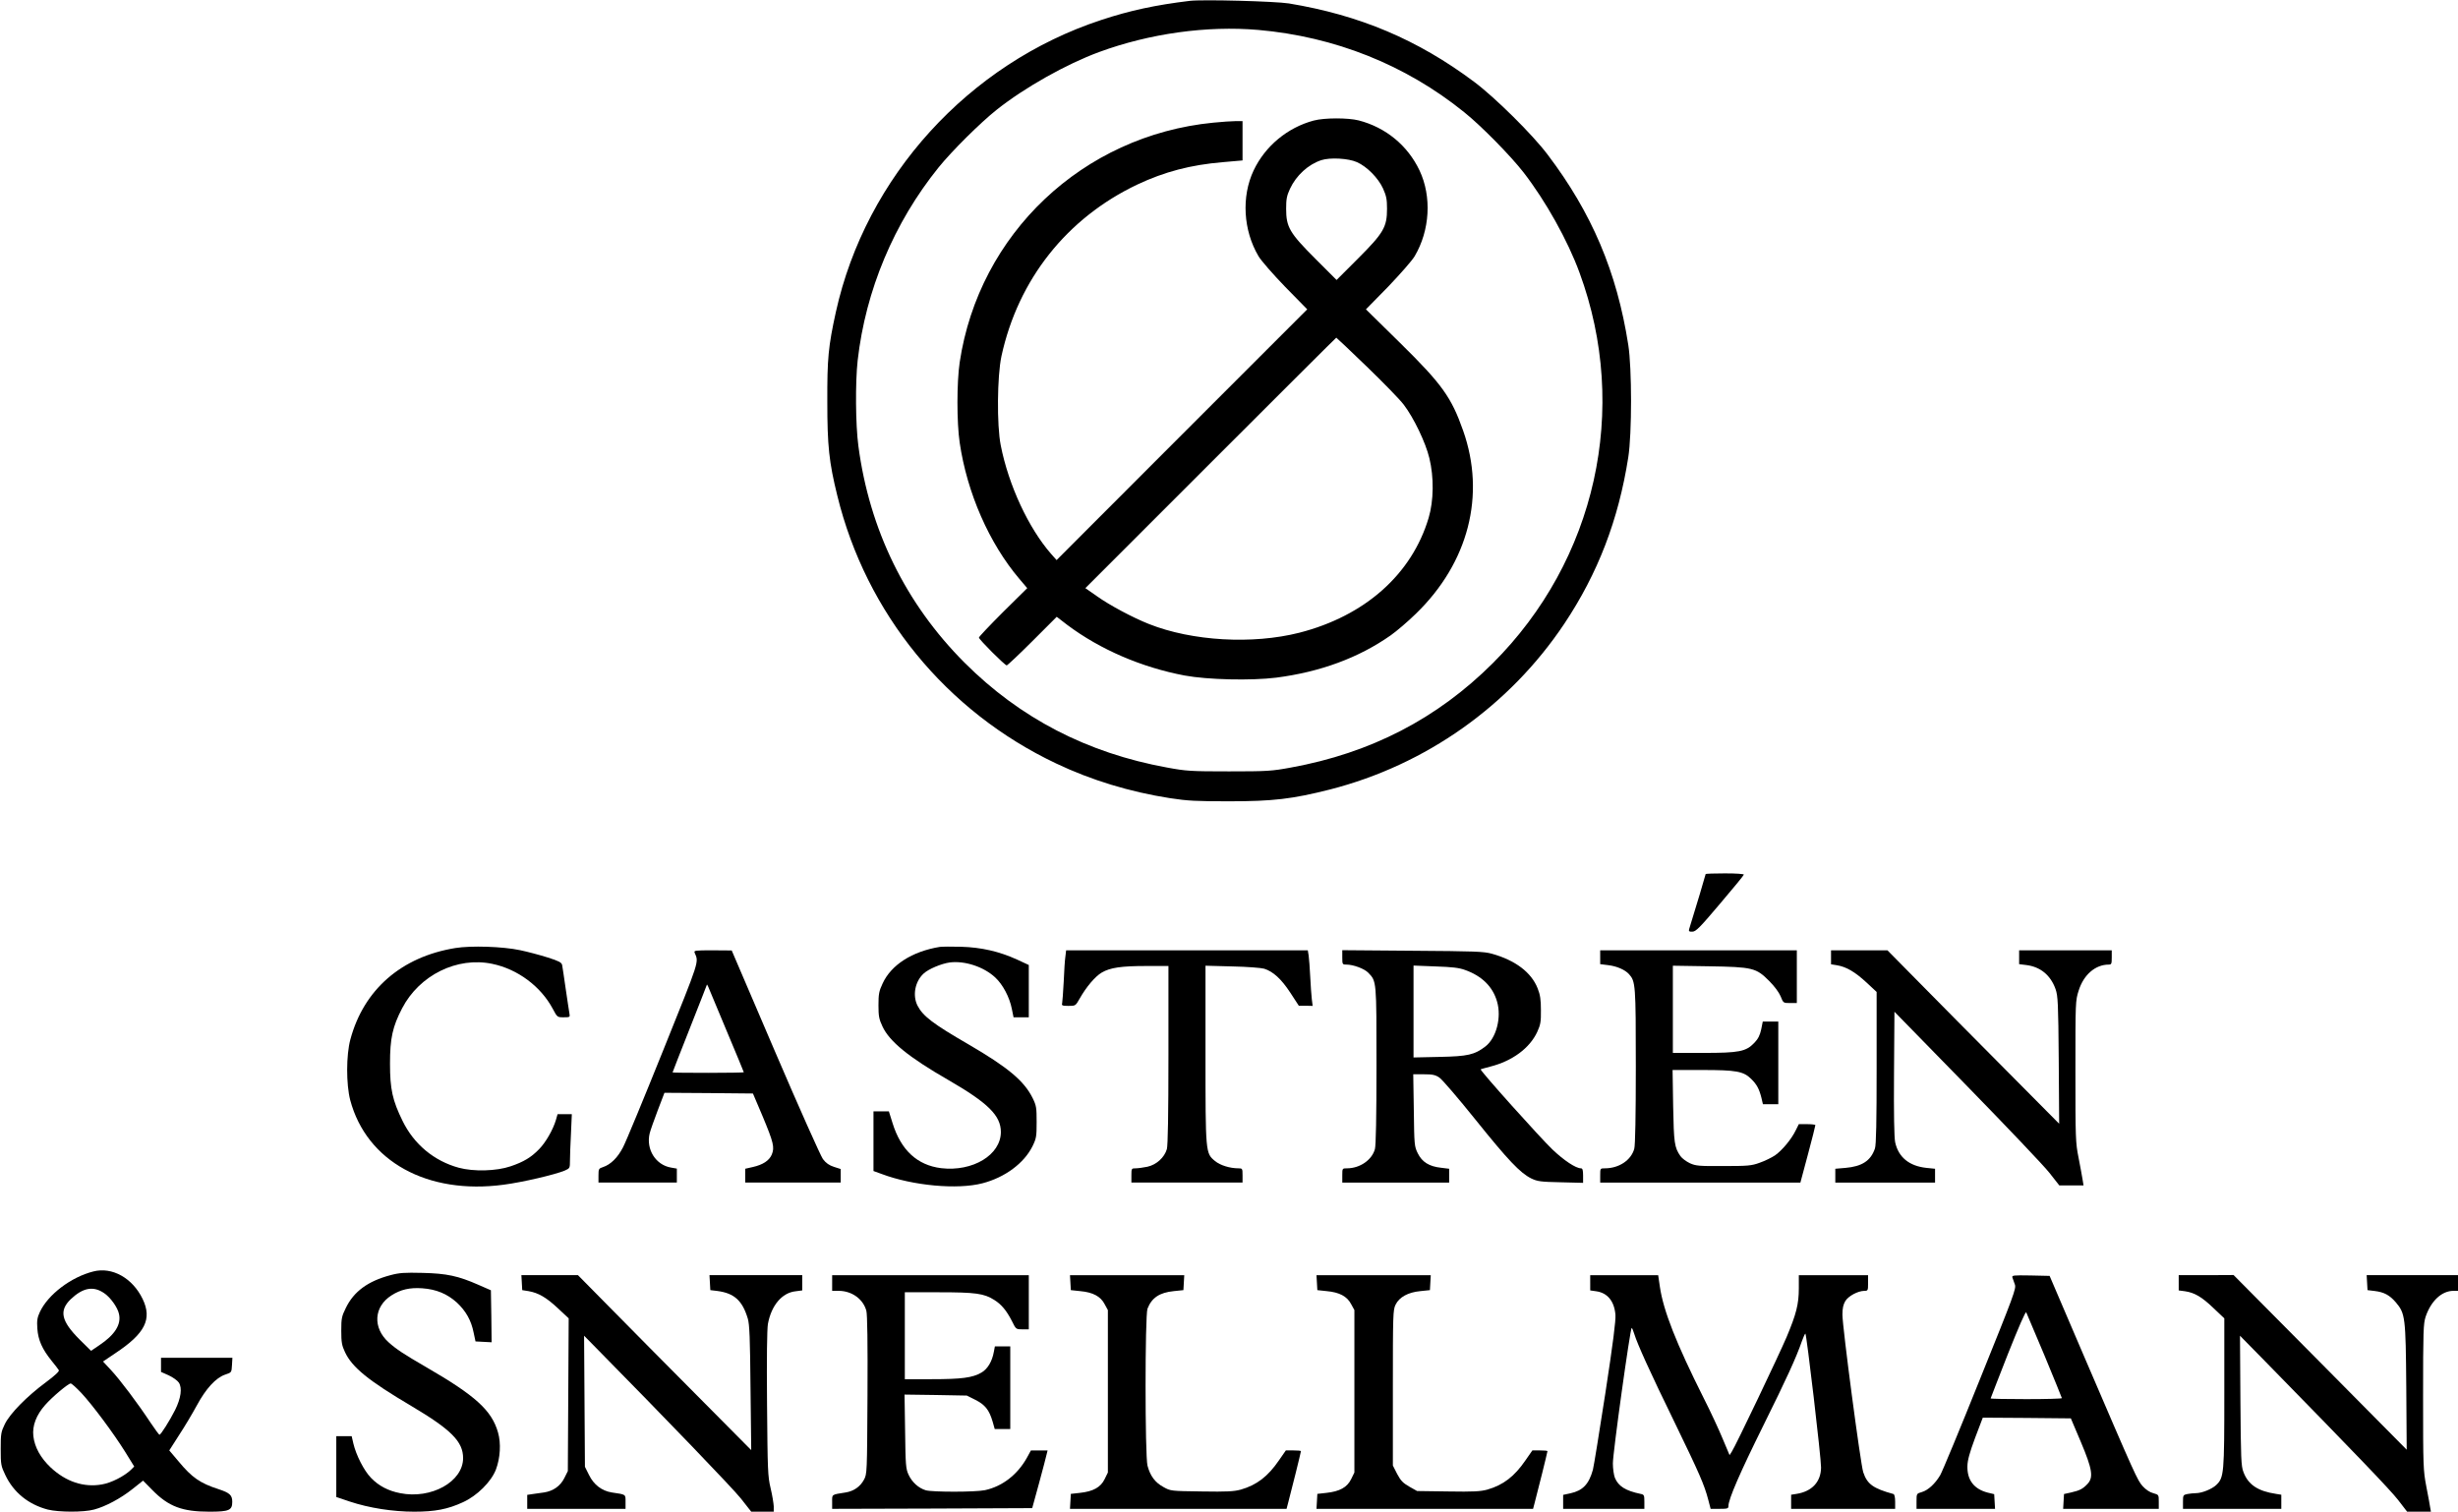
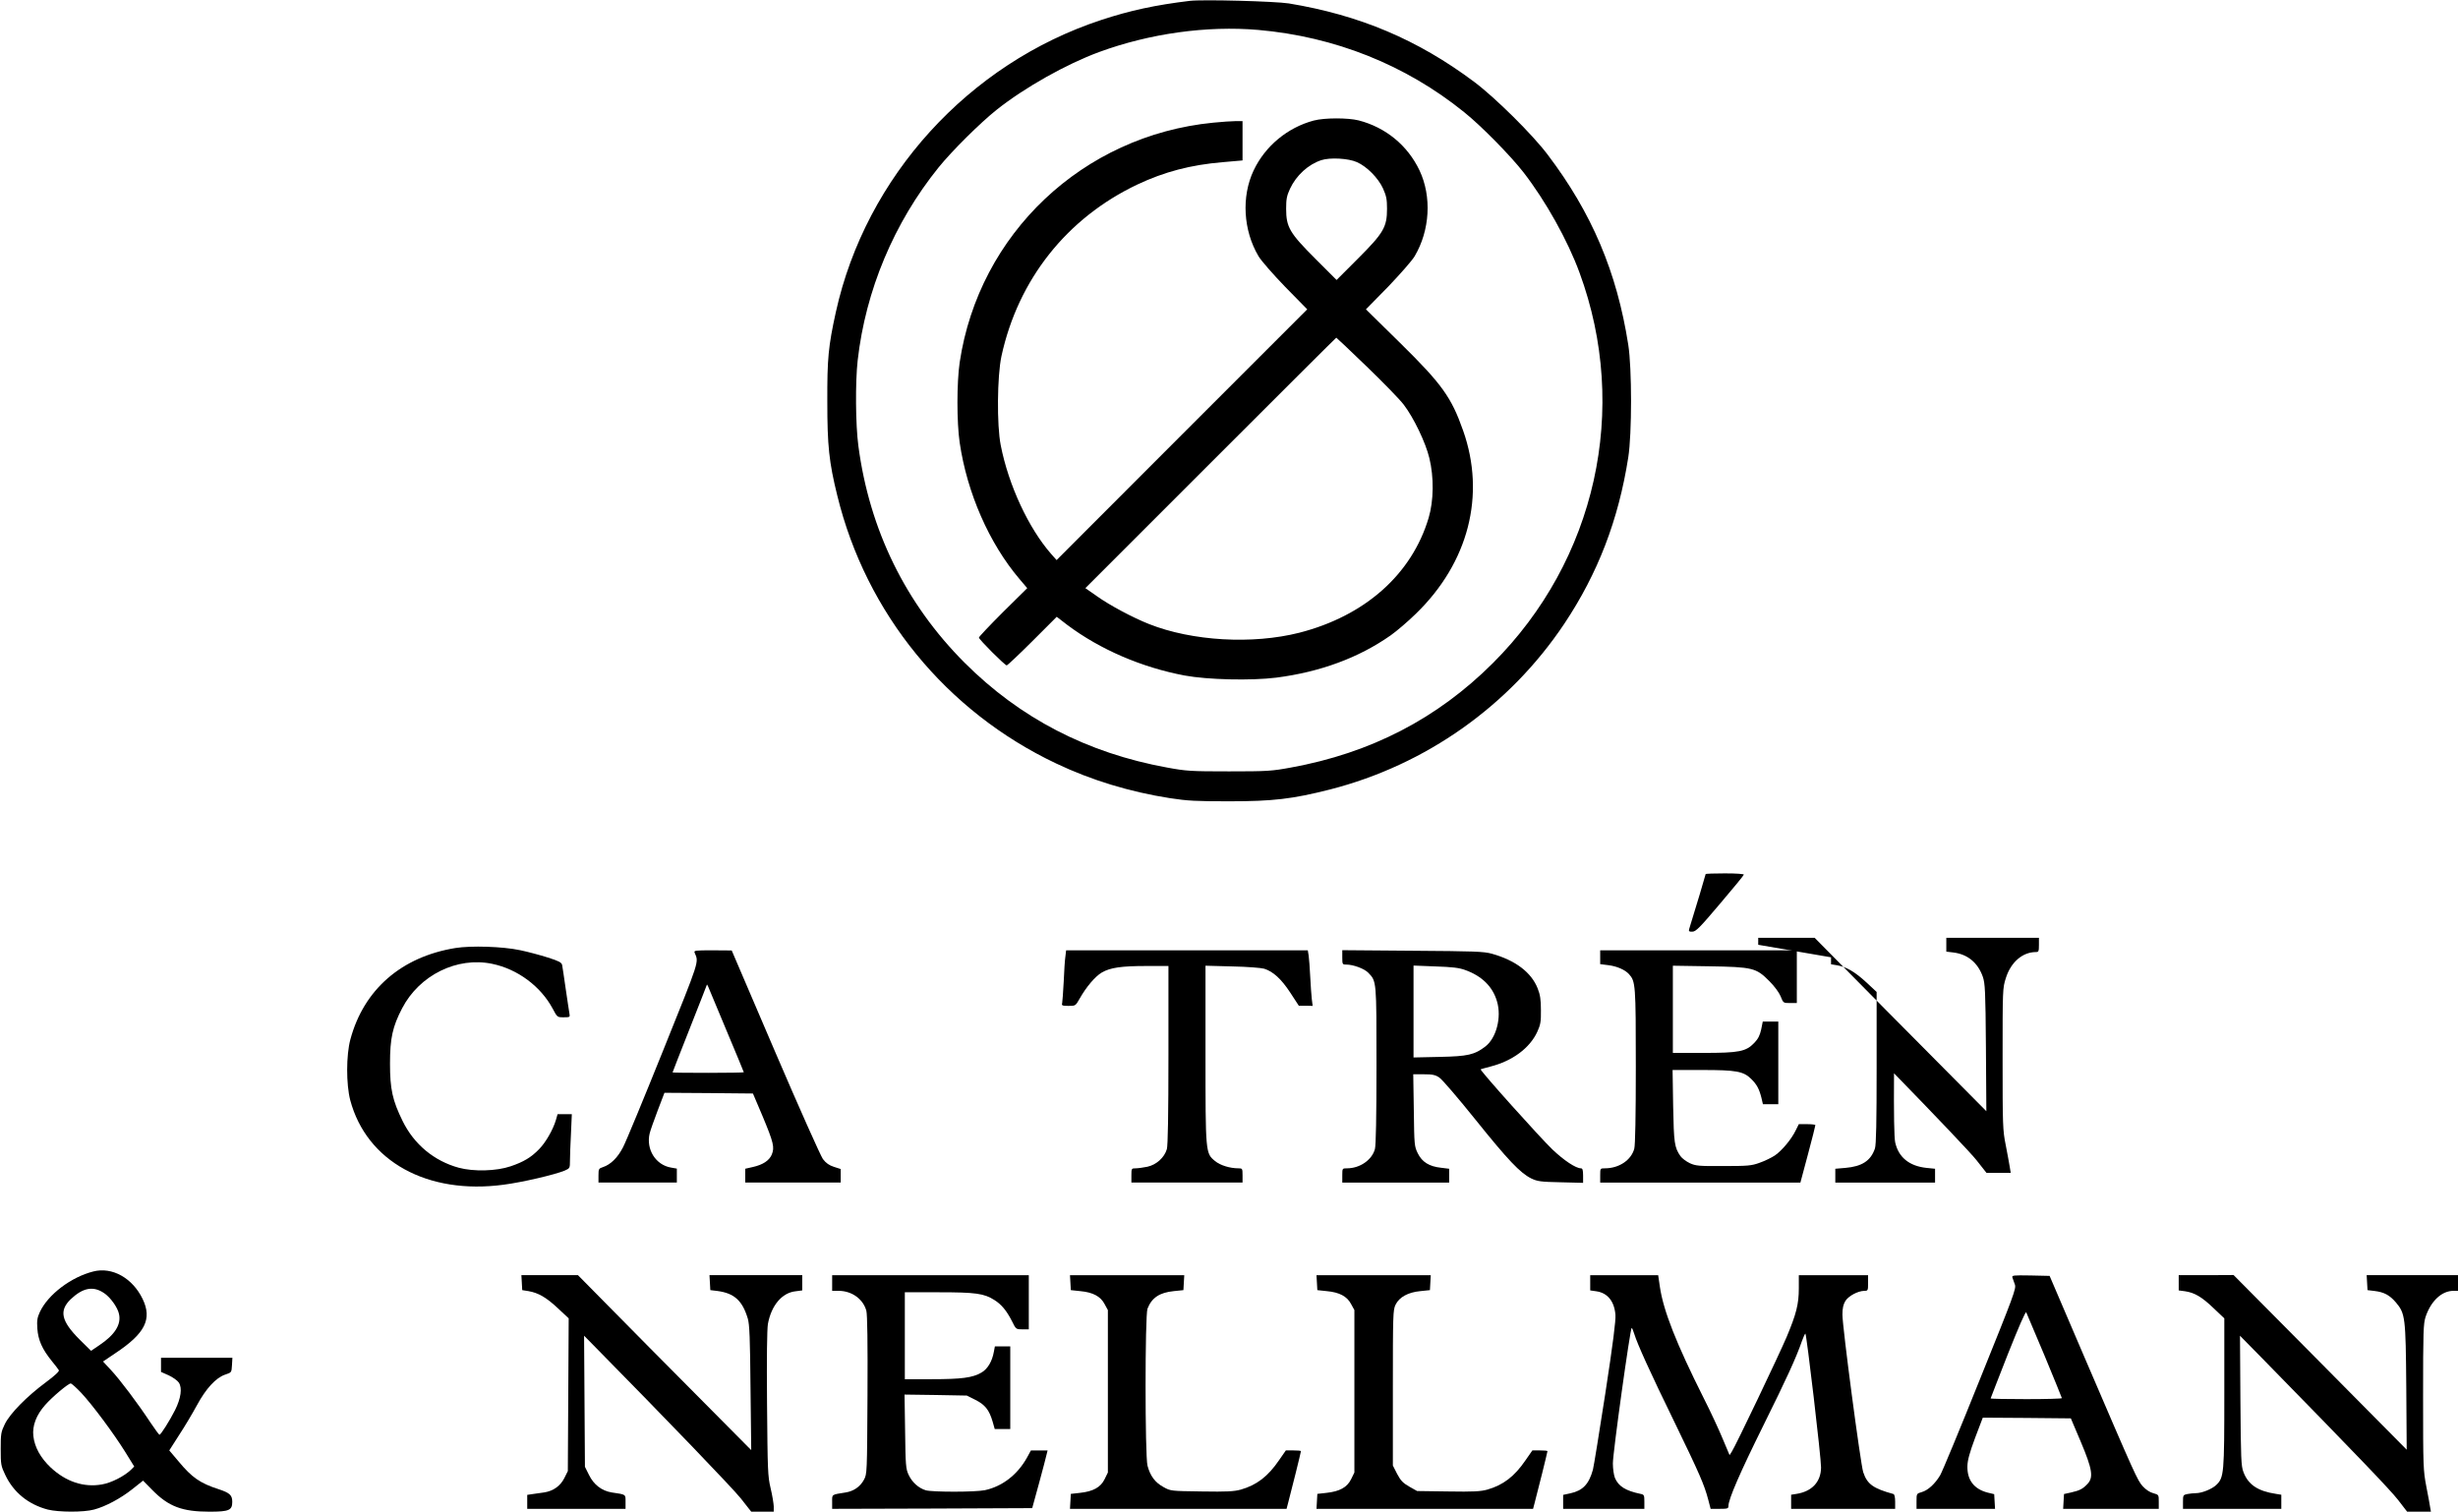
<svg xmlns="http://www.w3.org/2000/svg" version="1.0" width="1725pt" height="1061pt" viewBox="0 0 1725 1061" preserveAspectRatio="xMidYMid meet">
  <g transform="translate(0,1061) scale(0.1,-0.1)" fill="#000000" stroke="none">
    <path d="M8350 10604 c-241 -29 -421 -68 -621 -134 -931 -306 -1653 -1100 -1863 -2050 -53 -242 -61 -325 -60 -630 0 -309 12 -423 70 -658 202 -827 765 -1516 1537 -1881 244 -116 515 -199 798 -243 123 -19 184 -22 414 -22 310 0 444 16 709 83 672 172 1259 587 1644 1163 236 354 380 728 449 1168 26 165 26 626 0 790 -80 512 -256 926 -566 1335 -106 141 -370 402 -516 511 -396 296 -803 468 -1300 550 -96 15 -604 29 -695 18z m480 -204 c537 -47 1034 -245 1445 -577 121 -97 326 -306 417 -423 155 -200 310 -477 393 -704 352 -956 116 -2018 -609 -2741 -390 -389 -856 -630 -1416 -732 -135 -25 -165 -27 -435 -27 -270 0 -300 2 -435 27 -560 102 -1031 346 -1421 736 -414 415 -667 932 -745 1521 -20 149 -22 448 -5 600 56 493 255 967 568 1355 93 115 292 313 408 405 195 155 488 320 719 405 354 130 756 186 1116 155z" />
    <path d="M9220 9764 c-184 -49 -341 -179 -422 -350 -87 -184 -73 -421 34 -602 18 -31 102 -127 187 -215 l155 -158 -880 -880 -879 -880 -38 43 c-158 180 -299 482 -354 763 -28 141 -25 484 5 625 117 538 459 970 954 1205 189 89 373 138 601 157 l137 12 0 138 0 138 -48 0 c-27 0 -98 -5 -158 -11 -916 -90 -1644 -780 -1779 -1682 -21 -143 -21 -421 0 -564 52 -353 207 -706 418 -955 l56 -66 -170 -168 c-93 -93 -169 -173 -169 -179 0 -13 182 -195 195 -195 5 0 87 77 180 170 l171 171 74 -57 c231 -173 522 -298 823 -355 162 -30 467 -37 644 -15 309 40 578 139 803 297 41 29 121 97 177 152 369 358 491 832 331 1285 -82 233 -148 326 -441 614 l-241 237 155 158 c84 88 169 184 187 215 107 181 121 418 34 602 -83 175 -237 302 -427 351 -75 19 -241 19 -315 -1z m303 -292 c70 -31 149 -111 183 -185 23 -52 28 -75 28 -142 0 -129 -24 -170 -205 -351 l-149 -149 -149 149 c-181 181 -205 222 -205 351 0 66 4 90 27 140 44 94 128 171 220 201 61 20 190 13 250 -14z m68 -1434 c116 -112 233 -232 260 -268 70 -91 154 -266 180 -375 33 -134 31 -299 -5 -420 -118 -396 -447 -688 -908 -806 -327 -83 -751 -59 -1054 61 -114 45 -277 132 -368 197 l-79 55 879 879 c484 484 880 879 882 879 2 0 98 -91 213 -202z" />
    <path d="M11970 4475 c0 -4 -71 -243 -116 -387 -4 -14 1 -18 23 -17 24 0 52 28 193 195 91 107 167 199 168 205 2 5 -51 9 -132 9 -75 0 -136 -2 -136 -5z" />
    <path d="M3195 3956 c-379 -62 -642 -292 -736 -641 -30 -111 -30 -316 -1 -427 115 -430 542 -665 1077 -593 131 17 358 70 428 99 36 16 37 17 37 70 0 29 3 114 7 189 l6 137 -50 0 -50 0 -12 -42 c-20 -67 -71 -156 -117 -203 -56 -58 -109 -90 -201 -121 -99 -34 -260 -38 -363 -10 -173 47 -314 164 -394 327 -72 146 -89 225 -89 404 0 178 18 259 85 388 121 233 386 364 633 312 178 -37 340 -158 424 -315 32 -60 32 -60 77 -60 44 0 45 1 40 28 -3 15 -14 92 -26 172 -11 80 -23 155 -25 167 -4 18 -23 28 -102 53 -54 17 -140 40 -193 51 -122 26 -345 33 -455 15z" />
-     <path d="M6595 3964 c-194 -32 -341 -126 -401 -257 -25 -53 -29 -74 -29 -152 0 -77 4 -98 28 -149 49 -106 184 -216 462 -376 279 -161 369 -250 369 -365 0 -161 -197 -280 -419 -254 -168 21 -282 126 -341 316 l-26 83 -54 0 -54 0 0 -209 0 -210 58 -21 c218 -82 531 -111 707 -65 158 41 292 141 351 260 27 55 29 69 29 170 0 101 -2 115 -28 168 -60 121 -174 216 -452 378 -247 143 -318 197 -356 271 -36 71 -18 169 43 225 34 32 125 70 184 78 105 13 237 -30 318 -105 54 -50 101 -139 117 -221 l12 -59 53 0 54 0 0 184 0 183 -82 38 c-125 57 -251 86 -393 90 -66 2 -133 1 -150 -1z" />
    <path d="M4875 3923 c29 -70 40 -37 -220 -683 -136 -338 -263 -646 -283 -683 -37 -72 -86 -120 -139 -138 -31 -10 -33 -13 -33 -60 l0 -49 275 0 275 0 0 49 0 49 -40 7 c-108 18 -177 127 -151 239 5 21 31 95 57 163 l47 123 311 -2 310 -3 68 -160 c77 -185 85 -218 64 -269 -18 -42 -62 -71 -133 -87 l-53 -12 0 -49 0 -48 335 0 335 0 0 48 0 47 -47 15 c-34 11 -56 26 -78 55 -16 22 -167 360 -335 752 l-305 712 -134 1 c-123 0 -133 -1 -126 -17z m224 -547 c67 -159 121 -290 121 -292 0 -2 -112 -4 -250 -4 -137 0 -250 1 -250 3 0 2 54 140 120 307 66 166 120 306 121 309 0 3 4 -3 9 -14 4 -11 62 -150 129 -309z" />
    <path d="M7477 3898 c-4 -24 -9 -104 -12 -178 -4 -74 -9 -143 -11 -152 -5 -15 2 -18 44 -18 50 0 50 0 80 53 46 81 108 154 154 181 60 35 138 46 315 46 l153 0 0 -622 c0 -424 -4 -636 -11 -663 -17 -59 -73 -110 -137 -124 -29 -6 -66 -11 -82 -11 -29 0 -30 -1 -30 -50 l0 -50 390 0 390 0 0 50 c0 49 -1 50 -30 50 -58 0 -127 21 -163 51 -67 55 -67 55 -67 752 l0 619 188 -5 c103 -2 204 -10 224 -16 63 -20 120 -72 183 -168 l60 -92 48 0 49 -1 -6 48 c-3 26 -8 97 -11 157 -3 61 -8 127 -11 148 l-6 37 -848 0 -848 0 -5 -42z" />
    <path d="M9420 3891 c0 -49 1 -51 28 -51 50 0 127 -29 154 -57 59 -61 58 -53 58 -650 0 -369 -4 -561 -11 -588 -21 -77 -106 -135 -196 -135 -33 0 -33 0 -33 -50 l0 -50 375 0 375 0 0 49 0 48 -57 7 c-83 9 -133 40 -163 101 -24 49 -25 56 -28 303 l-4 252 75 0 c60 0 80 -4 108 -23 19 -12 132 -144 251 -292 232 -289 316 -377 394 -416 44 -21 65 -24 207 -27 l157 -4 0 51 c0 39 -4 51 -15 51 -36 0 -119 55 -200 132 -85 81 -511 556 -504 563 2 1 33 10 68 19 154 39 276 129 329 243 23 51 27 70 26 153 0 74 -5 108 -23 153 -44 112 -156 197 -321 243 -57 16 -122 18 -557 21 l-493 4 0 -50z m862 -89 c118 -42 194 -117 224 -221 33 -112 -5 -257 -82 -316 -76 -58 -122 -69 -321 -73 l-183 -4 0 322 0 323 153 -6 c118 -4 165 -9 209 -25z" />
    <path d="M11230 3891 l0 -48 56 -7 c60 -7 118 -32 146 -63 46 -51 48 -73 48 -647 0 -347 -4 -555 -11 -579 -22 -80 -107 -137 -206 -137 -33 0 -33 0 -33 -50 l0 -50 703 0 702 0 53 198 c29 108 52 200 52 205 0 4 -26 7 -58 7 l-58 0 -21 -42 c-30 -63 -96 -142 -146 -177 -24 -16 -73 -40 -108 -52 -57 -21 -83 -23 -254 -23 -173 -1 -194 1 -236 20 -25 12 -55 34 -66 50 -42 61 -46 90 -51 352 l-4 252 209 0 c237 0 288 -9 342 -62 39 -38 56 -69 72 -131 l11 -47 54 0 54 0 0 290 0 290 -54 0 -55 0 -11 -55 c-9 -41 -21 -66 -48 -94 -59 -62 -107 -71 -359 -71 l-213 0 0 306 0 306 253 -4 c308 -5 331 -11 423 -103 36 -36 68 -79 80 -107 19 -48 19 -48 67 -48 l47 0 0 185 0 185 -690 0 -690 0 0 -49z" />
-     <path d="M12850 3891 l0 -49 43 -7 c65 -11 126 -47 205 -120 l72 -67 0 -532 c0 -376 -3 -543 -12 -567 -29 -86 -91 -126 -207 -136 l-71 -6 0 -48 0 -49 350 0 350 0 0 49 0 48 -60 6 c-122 13 -197 75 -220 180 -7 35 -10 194 -8 484 l3 432 508 -520 c279 -286 540 -560 579 -610 l70 -89 85 0 85 0 -7 43 c-4 23 -16 92 -28 152 -21 104 -22 137 -22 605 0 489 0 496 23 568 35 111 117 182 211 182 19 0 21 6 21 50 l0 50 -325 0 -325 0 0 -49 0 -48 49 -6 c100 -12 172 -71 207 -170 16 -47 19 -96 22 -498 l3 -446 -378 381 c-208 209 -479 483 -603 609 l-224 227 -198 0 -198 0 0 -49z" />
+     <path d="M12850 3891 l0 -49 43 -7 c65 -11 126 -47 205 -120 l72 -67 0 -532 c0 -376 -3 -543 -12 -567 -29 -86 -91 -126 -207 -136 l-71 -6 0 -48 0 -49 350 0 350 0 0 49 0 48 -60 6 c-122 13 -197 75 -220 180 -7 35 -10 194 -8 484 c279 -286 540 -560 579 -610 l70 -89 85 0 85 0 -7 43 c-4 23 -16 92 -28 152 -21 104 -22 137 -22 605 0 489 0 496 23 568 35 111 117 182 211 182 19 0 21 6 21 50 l0 50 -325 0 -325 0 0 -49 0 -48 49 -6 c100 -12 172 -71 207 -170 16 -47 19 -96 22 -498 l3 -446 -378 381 c-208 209 -479 483 -603 609 l-224 227 -198 0 -198 0 0 -49z" />
    <path d="M655 1686 c-156 -39 -318 -162 -375 -284 -18 -39 -22 -59 -18 -117 6 -81 34 -144 101 -227 24 -29 46 -58 50 -65 5 -7 -28 -38 -90 -84 -135 -100 -252 -219 -289 -294 -27 -56 -29 -68 -29 -175 0 -109 2 -119 32 -182 58 -123 162 -207 298 -243 76 -19 252 -20 325 0 80 21 187 78 271 145 l73 58 65 -66 c114 -116 210 -152 401 -152 138 0 160 10 160 69 0 47 -17 63 -96 89 -130 42 -187 82 -280 194 l-66 78 69 108 c39 59 94 152 124 207 64 119 134 195 199 217 45 15 45 15 48 66 l3 52 -250 0 -251 0 0 -49 0 -50 54 -24 c30 -14 62 -37 71 -51 25 -38 15 -109 -26 -192 -38 -75 -100 -174 -110 -174 -3 0 -32 39 -64 87 -87 132 -214 301 -277 368 l-55 59 86 58 c210 139 260 240 192 381 -71 147 -214 227 -346 193z m77 -153 c43 -29 94 -100 103 -145 17 -73 -28 -146 -137 -219 l-59 -40 -80 79 c-130 130 -146 203 -62 284 86 81 159 94 235 41z m-161 -700 c79 -85 225 -281 308 -414 l63 -102 -23 -23 c-47 -45 -138 -92 -205 -103 -126 -22 -251 19 -358 119 -71 67 -113 142 -122 221 -8 72 20 147 83 218 50 57 161 150 179 151 7 0 40 -30 75 -67z" />
-     <path d="M2740 1660 c-158 -42 -256 -114 -312 -228 -30 -61 -33 -74 -33 -162 0 -81 4 -103 26 -150 50 -107 164 -200 467 -379 278 -165 362 -249 362 -365 0 -165 -223 -290 -442 -246 -83 16 -150 51 -204 107 -49 50 -105 160 -124 241 l-12 52 -54 0 -54 0 0 -214 0 -213 95 -32 c135 -45 302 -71 452 -71 145 0 235 17 341 66 100 45 199 144 232 229 31 82 37 185 15 261 -44 155 -159 259 -505 459 -155 90 -209 125 -263 174 -113 102 -104 250 20 329 64 41 128 56 216 50 99 -7 175 -39 243 -100 63 -59 101 -125 118 -212 l13 -61 57 -3 56 -3 -2 183 -3 182 -87 38 c-143 63 -223 80 -393 84 -126 3 -162 1 -225 -16z" />
    <path d="M3662 1608 l3 -53 44 -7 c69 -12 125 -44 206 -120 l76 -71 -3 -536 -3 -536 -25 -50 c-28 -55 -77 -90 -142 -100 -21 -3 -56 -8 -78 -11 l-40 -6 0 -49 0 -49 345 0 345 0 0 49 c0 54 5 51 -97 66 -69 11 -126 54 -159 122 l-29 58 -3 460 -3 460 69 -70 c519 -527 972 -998 1031 -1072 l73 -93 79 0 79 0 0 38 c-1 20 -10 77 -22 127 -20 84 -21 124 -25 592 -3 326 0 522 6 560 24 131 99 220 195 230 l46 6 0 53 0 54 -326 0 -325 0 3 -52 3 -53 50 -6 c118 -16 175 -67 213 -194 12 -40 16 -139 19 -486 l5 -437 -379 382 c-208 209 -482 486 -608 614 l-229 232 -199 0 -198 0 3 -52z" />
    <path d="M5840 1605 l0 -55 48 0 c91 -1 170 -58 192 -140 7 -26 10 -226 8 -592 -3 -549 -3 -553 -25 -594 -26 -48 -71 -80 -128 -89 -102 -16 -95 -12 -95 -66 l0 -49 702 2 702 3 48 175 c26 96 50 187 53 202 l7 28 -59 0 -58 0 -29 -53 c-67 -119 -173 -200 -294 -226 -67 -14 -364 -14 -414 -1 -51 15 -97 56 -122 110 -19 41 -21 68 -24 304 l-4 258 219 -3 218 -4 60 -30 c68 -34 97 -71 121 -152 l15 -53 55 0 54 0 0 290 0 290 -54 0 -54 0 -7 -37 c-12 -68 -44 -122 -88 -147 -62 -36 -139 -46 -349 -46 l-188 0 0 305 0 305 238 0 c258 0 318 -8 390 -54 50 -31 86 -75 123 -147 29 -59 29 -59 74 -59 l45 0 0 190 0 190 -690 0 -690 0 0 -55z" />
    <path d="M7512 1608 l3 -53 66 -7 c89 -8 143 -37 171 -91 l23 -42 0 -570 0 -570 -23 -47 c-28 -57 -80 -86 -174 -96 l-63 -7 -3 -53 -3 -52 760 0 760 0 10 38 c22 81 91 361 91 367 0 3 -24 5 -53 5 l-53 0 -48 -69 c-77 -113 -156 -174 -268 -206 -48 -13 -96 -16 -275 -13 -217 3 -218 3 -268 31 -59 32 -93 78 -112 150 -18 69 -18 1056 0 1102 30 77 85 113 184 123 l68 7 3 53 3 52 -401 0 -401 0 3 -52z" />
    <path d="M9242 1608 l3 -53 66 -7 c89 -8 143 -37 171 -91 l23 -42 0 -570 0 -570 -23 -47 c-28 -57 -80 -86 -174 -96 l-63 -7 -3 -53 -3 -52 760 0 760 0 10 38 c22 81 91 361 91 367 0 3 -24 5 -53 5 l-53 0 -48 -69 c-77 -113 -156 -174 -268 -206 -48 -13 -96 -16 -275 -13 l-218 3 -55 31 c-45 26 -60 42 -85 89 l-30 59 0 545 c0 514 1 548 19 584 26 53 88 87 173 95 l68 7 3 53 3 52 -401 0 -401 0 3 -52z" />
    <path d="M11160 1606 l0 -53 42 -6 c79 -11 127 -69 135 -165 3 -41 -16 -193 -71 -552 -42 -272 -81 -513 -87 -535 -28 -102 -71 -147 -158 -166 l-51 -11 0 -49 0 -49 285 0 285 0 0 50 c0 46 -2 50 -27 55 -105 22 -155 53 -180 113 -7 18 -14 63 -14 100 -1 70 122 952 132 952 3 0 11 -19 18 -42 22 -72 112 -271 284 -623 174 -359 207 -434 235 -540 l17 -65 62 0 c57 0 63 2 63 20 0 48 82 236 245 565 165 333 230 475 271 593 10 28 21 52 24 52 8 0 111 -875 110 -940 -1 -101 -64 -168 -172 -185 l-38 -6 0 -49 0 -50 365 0 365 0 0 50 c0 32 -5 52 -12 54 -142 39 -184 69 -212 153 -19 58 -146 1018 -146 1106 0 45 6 71 20 95 22 36 88 71 133 72 26 0 27 2 27 55 l0 55 -243 0 -243 0 0 -92 c0 -112 -18 -181 -86 -343 -56 -131 -357 -762 -384 -803 l-16 -25 -48 114 c-26 63 -86 193 -135 289 -191 381 -281 609 -306 778 l-12 82 -239 0 -238 0 0 -54z" />
    <path d="M14123 1643 c3 -10 11 -31 17 -48 11 -28 -6 -73 -244 -663 -140 -349 -266 -653 -280 -676 -35 -59 -84 -105 -128 -118 -38 -11 -38 -11 -38 -65 l0 -53 276 0 275 0 -3 51 -3 52 -46 11 c-96 25 -144 88 -142 186 1 41 15 93 54 198 l54 142 309 -2 309 -3 70 -165 c81 -192 90 -249 47 -295 -33 -35 -54 -46 -115 -60 l-50 -11 -3 -52 -3 -52 335 0 336 0 0 50 c0 49 0 49 -39 60 -24 6 -52 25 -73 48 -38 42 -50 69 -412 912 l-242 565 -133 3 c-124 2 -133 1 -128 -15z m226 -549 c66 -160 121 -294 121 -297 0 -4 -112 -7 -250 -7 -137 0 -250 2 -250 5 0 2 55 142 121 311 77 193 124 302 129 293 4 -8 62 -145 129 -305z" />
    <path d="M15290 1606 l0 -53 45 -6 c66 -10 117 -39 200 -119 l75 -71 0 -521 c0 -572 -2 -596 -57 -649 -31 -29 -101 -57 -143 -57 -15 0 -42 -3 -59 -6 -30 -6 -31 -9 -31 -55 l0 -49 345 0 345 0 0 50 0 49 -37 6 c-128 19 -196 65 -229 154 -16 41 -18 95 -21 501 l-3 455 173 -176 c641 -655 880 -904 936 -976 l64 -83 83 0 84 0 -5 28 c-2 15 -14 81 -27 147 -22 115 -23 140 -23 630 0 468 2 514 18 564 38 111 113 181 195 181 l32 0 0 55 0 55 -321 0 -320 0 3 -52 3 -53 50 -6 c66 -8 105 -29 148 -79 67 -79 70 -102 74 -595 l3 -440 -607 613 -608 613 -192 -1 -193 0 0 -54z" />
  </g>
</svg>